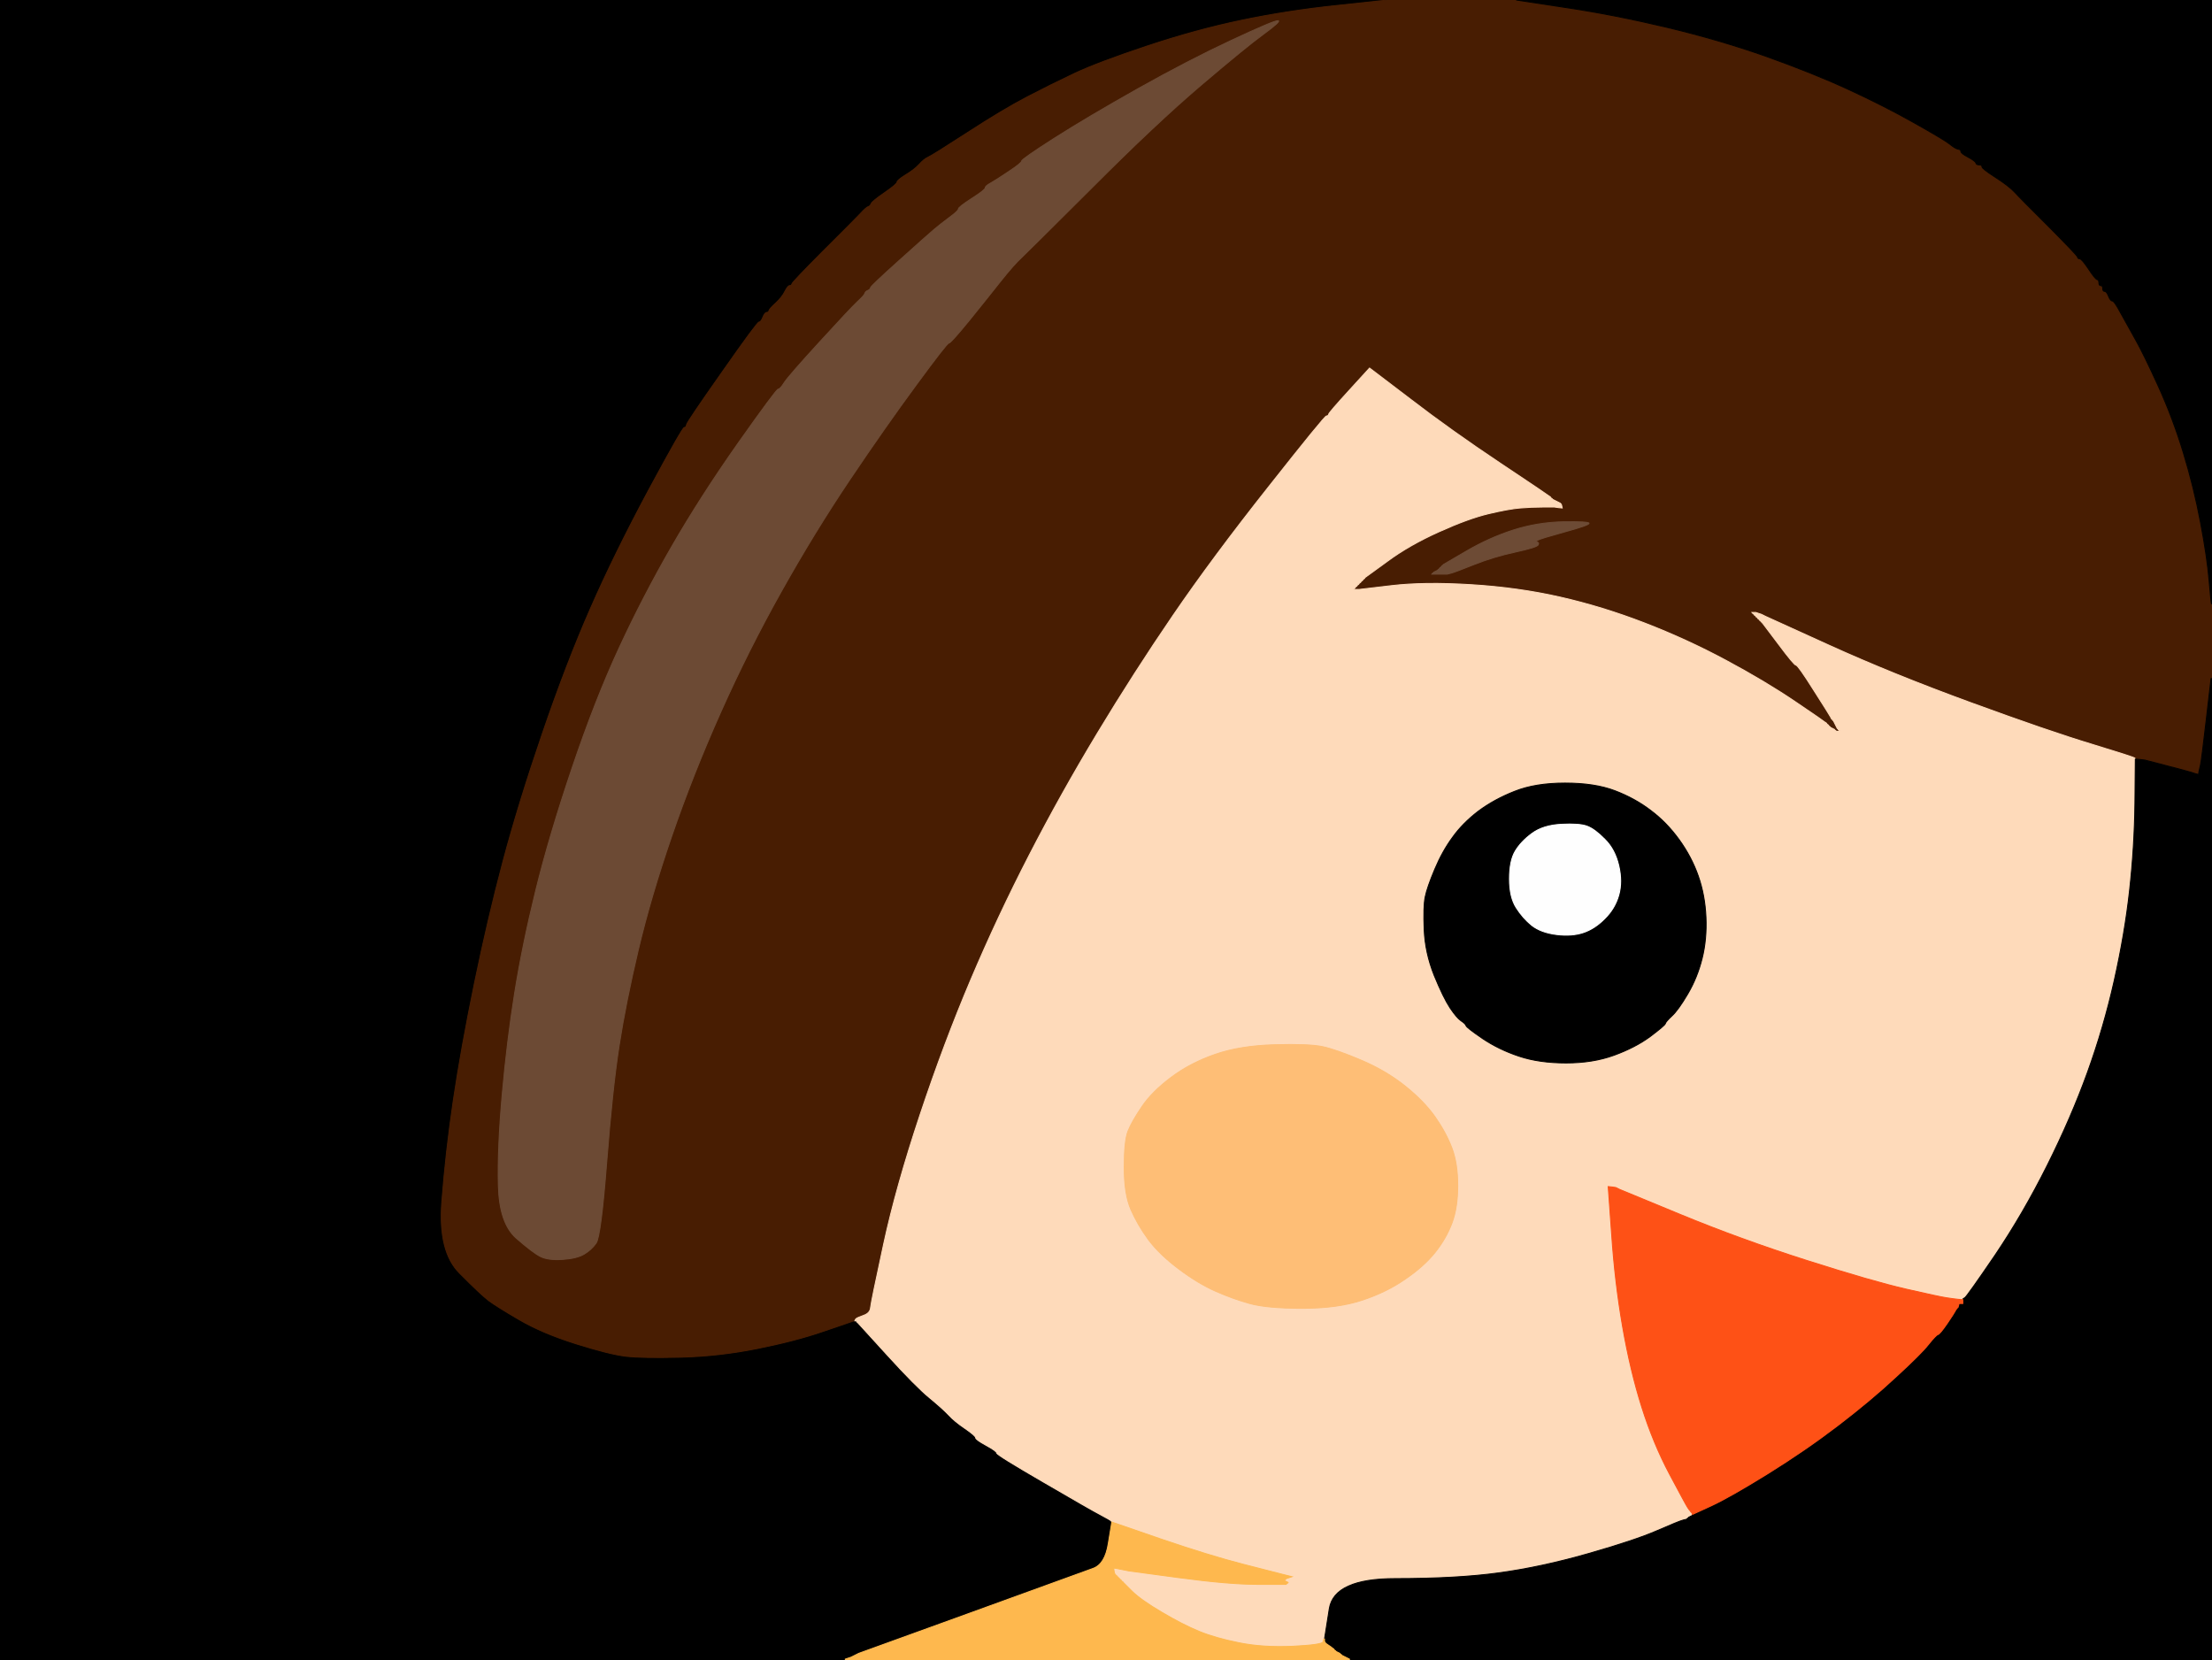
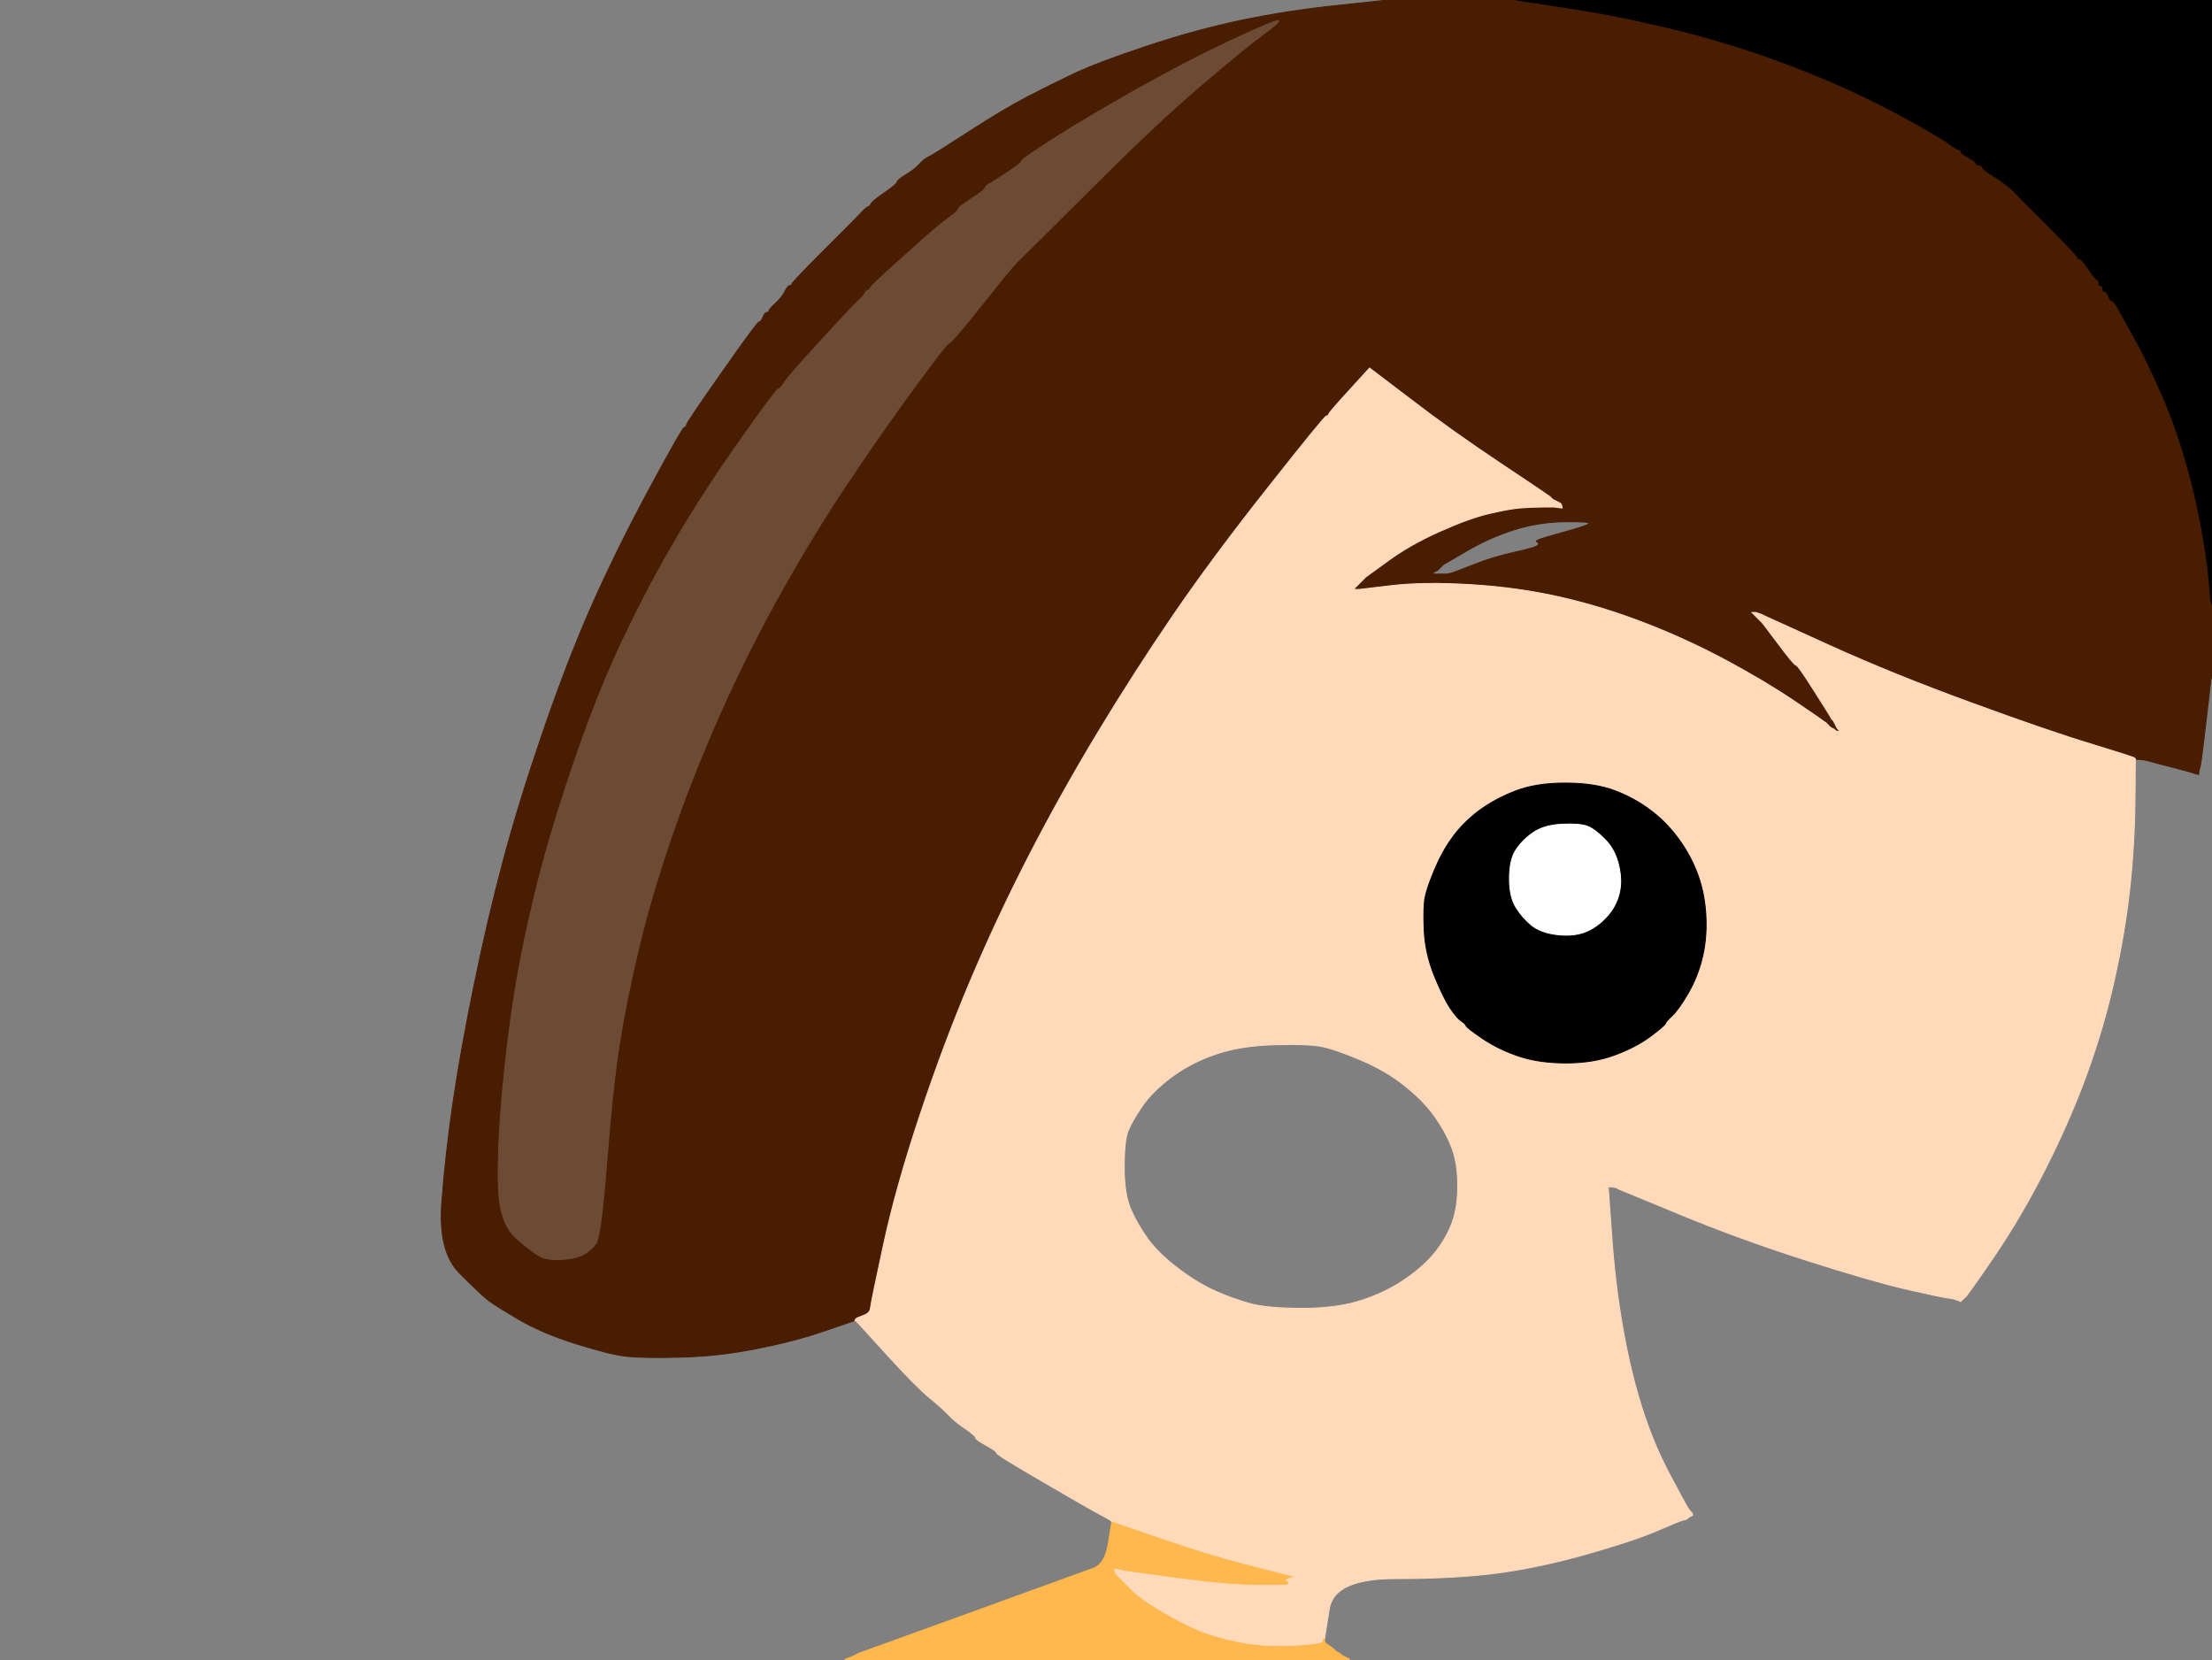
<svg xmlns="http://www.w3.org/2000/svg" width="1154" height="866">
  <rect width="100%" height="100%" fill="#808080" stroke="none" />
-   <path style="opacity:1;fill:#000000;fill-rule:evenodd;stroke:#000000;stroke-width:0.5px;stroke-linecap:butt;stroke-linejoin:miter;stroke-opacity:1;" d="M 0.0 433.0 L 0.0 0.0 L 362.0 0.0 L 724.0 0.0 L 698.0 2.8 Q 672.0 5.5 648.0 10.5 Q 624.0 15.5 598.5 24.0 Q 573.0 32.5 560.8 38.2 Q 548.5 44.0 536.0 50.5 Q 523.5 57.0 505.0 69.0 Q 486.5 81.0 484.2 82.0 Q 482.0 83.0 479.5 85.8 Q 477.0 88.5 472.5 91.2 Q 468.0 94.0 468.0 95.0 Q 468.0 96.0 461.5 100.5 Q 455.0 105.0 454.5 106.2 Q 454.0 107.5 453.0 107.8 Q 452.0 108.0 448.5 111.8 Q 445.0 115.5 429.2 131.2 Q 413.5 147.0 413.2 148.0 Q 413.0 149.0 412.0 149.0 Q 411.0 149.0 409.5 152.0 Q 408.0 155.0 404.8 158.0 Q 401.5 161.0 401.2 162.0 Q 401.0 163.0 400.0 163.0 Q 399.0 163.0 398.0 165.5 Q 397.0 168.0 396.0 168.0 Q 395.0 168.0 376.8 194.0 Q 358.5 220.0 358.2 221.5 Q 358.0 223.0 357.0 223.0 Q 356.0 223.0 338.2 256.0 Q 320.5 289.0 308.0 317.5 Q 295.5 346.0 283.0 382.5 Q 270.5 419.0 262.5 449.0 Q 254.5 479.0 247.5 513.0 Q 240.5 547.0 236.5 574.0 Q 232.5 601.0 230.5 627.0 Q 228.5 653.0 239.8 664.2 Q 251.0 675.5 255.0 678.5 Q 259.0 681.5 271.0 688.5 Q 283.0 695.5 300.5 701.0 Q 318.0 706.5 326.5 707.5 Q 335.0 708.5 355.0 708.0 Q 375.0 707.5 395.0 703.5 Q 415.0 699.5 429.5 694.5 Q 444.0 689.5 445.0 689.2 L 446.0 689.0 L 446.2 689.0 L 446.5 689.0 L 446.8 689.2 L 447.0 689.5 L 447.2 689.8 L 447.5 690.0 L 462.8 706.8 Q 478.0 723.5 485.0 729.2 Q 492.0 735.0 495.0 738.2 Q 498.0 741.5 503.5 745.2 Q 509.0 749.0 509.0 750.0 Q 509.0 751.0 514.5 754.0 Q 520.0 757.0 520.0 758.0 Q 520.0 759.0 544.5 773.2 Q 569.0 787.5 574.2 790.2 Q 579.5 793.0 579.8 793.5 L 580.0 794.0 L 580.0 794.2 Q 580.0 794.5 578.2 805.2 Q 576.5 816.0 570.2 818.2 Q 564.0 820.5 506.0 841.5 L 448.0 862.5 L 447.0 863.0 L 446.0 863.5 L 445.0 864.0 L 444.0 864.5 L 442.5 865.0 L 441.0 865.5 L 441.0 865.8 L 441.0 866.0 L 220.5 866.0 L 0.0 866.0 L 0.0 433.0 z  " />
  <path style="opacity:1;fill:#481D02;fill-rule:evenodd;stroke:#481D02;stroke-width:0.5px;stroke-linecap:butt;stroke-linejoin:miter;stroke-opacity:1;" d="M 698.0 2.8 L 724.0 0.0 L 757.5 0.0 L 791.0 0.0 L 816.0 3.8 Q 841.0 7.5 868.5 14.0 Q 896.0 20.5 920.8 29.2 Q 945.5 38.0 964.0 46.5 Q 982.5 55.0 998.5 64.0 Q 1014.5 73.0 1017.2 75.2 Q 1020.0 77.5 1021.5 77.8 Q 1023.0 78.0 1023.0 79.0 Q 1023.0 80.0 1026.8 82.0 Q 1030.5 84.0 1030.8 85.0 Q 1031.0 86.0 1032.5 86.0 Q 1034.0 86.0 1034.0 87.0 Q 1034.0 88.0 1041.0 92.5 Q 1048.0 97.0 1051.0 100.2 Q 1054.0 103.5 1068.8 118.2 Q 1083.5 133.0 1083.8 134.0 Q 1084.0 135.0 1085.0 135.0 Q 1086.0 135.0 1089.5 140.2 Q 1093.0 145.5 1094.0 145.8 Q 1095.0 146.0 1095.0 147.5 Q 1095.0 149.0 1096.0 149.0 Q 1097.0 149.0 1097.0 150.5 Q 1097.0 152.0 1098.0 152.0 Q 1099.0 152.0 1100.0 154.5 Q 1101.0 157.0 1102.0 157.0 Q 1103.0 157.0 1106.2 163.0 Q 1109.5 169.0 1114.0 177.0 Q 1118.5 185.0 1126.0 201.5 Q 1133.5 218.0 1139.0 236.0 Q 1144.5 254.0 1148.0 272.5 Q 1151.5 291.0 1152.5 303.0 Q 1153.5 315.0 1153.8 315.0 L 1154.0 315.0 L 1154.0 334.5 L 1154.0 354.0 L 1153.8 354.0 L 1153.5 354.0 L 1151.0 375.5 Q 1148.5 397.0 1148.0 399.0 Q 1147.5 401.0 1147.2 402.5 L 1147.0 404.0 L 1146.0 403.8 L 1145.0 403.5 L 1143.5 403.0 Q 1142.0 402.5 1130.5 399.5 L 1119.0 396.5 L 1116.5 396.2 L 1114.0 396.0 L 1113.8 395.5 Q 1113.5 395.0 1091.2 388.2 Q 1069.0 381.5 1028.0 366.5 Q 987.0 351.5 954.0 336.5 L 921.0 321.5 L 920.0 321.0 L 919.0 320.5 L 917.5 320.0 L 916.0 319.5 L 915.0 319.5 L 914.0 319.5 L 914.2 319.8 L 914.5 320.0 L 914.8 320.2 L 915.0 320.5 L 915.2 320.8 L 915.5 321.0 L 915.8 321.2 L 916.0 321.5 L 916.2 321.8 L 916.5 322.0 L 916.8 322.2 L 917.0 322.5 L 917.2 322.8 L 917.5 323.0 L 917.8 323.2 L 918.0 323.5 L 918.2 323.8 L 918.5 324.0 L 918.8 324.2 L 919.0 324.5 L 919.2 324.8 L 919.5 325.0 L 927.8 336.0 Q 936.0 347.0 937.0 347.0 Q 938.0 347.0 946.2 360.0 Q 954.5 373.0 955.0 374.0 L 955.5 375.0 L 955.8 375.2 L 956.0 375.5 L 956.2 375.8 L 956.5 376.0 L 957.0 377.0 L 957.5 378.0 L 958.0 379.0 L 958.5 380.0 L 958.8 380.2 L 959.0 380.5 L 959.2 380.8 L 959.5 381.0 L 959.8 381.2 L 960.0 381.5 L 959.0 381.5 L 958.0 381.5 L 957.8 381.2 L 957.5 381.0 L 957.2 380.8 L 957.0 380.5 L 956.0 380.0 L 955.0 379.5 L 954.8 379.2 L 954.5 379.0 L 954.2 378.8 L 954.0 378.5 L 953.8 378.2 L 953.5 378.0 L 953.2 377.8 L 953.0 377.5 L 952.8 377.2 L 952.5 377.0 L 952.2 376.8 Q 952.0 376.5 936.5 366.0 Q 921.0 355.5 900.5 344.5 Q 880.0 333.5 858.0 325.0 Q 836.0 316.5 814.0 311.5 Q 792.0 306.5 767.5 305.0 Q 743.0 303.5 726.0 305.5 L 709.0 307.5 L 707.5 307.5 L 706.0 307.5 L 706.2 307.2 L 706.5 307.0 L 706.8 306.8 L 707.0 306.5 L 707.2 306.2 L 707.5 306.0 L 707.8 305.8 L 708.0 305.5 L 708.2 305.2 L 708.5 305.0 L 708.8 304.8 L 709.0 304.5 L 709.2 304.2 L 709.5 304.0 L 709.8 303.8 L 710.0 303.5 L 710.2 303.2 L 710.5 303.0 L 710.8 302.8 L 711.0 302.5 L 711.2 302.2 L 711.5 302.0 L 711.8 301.8 L 712.0 301.5 L 712.2 301.2 L 712.5 301.0 L 723.8 292.8 Q 735.0 284.5 750.5 277.5 Q 766.0 270.5 776.5 268.0 Q 787.0 265.5 793.0 265.0 Q 799.0 264.5 805.0 264.5 L 811.0 264.5 L 813.0 264.8 L 815.0 265.0 L 814.8 264.0 L 814.5 263.0 L 814.2 262.8 L 814.0 262.5 L 813.0 262.0 L 812.0 261.5 L 811.0 261.0 L 810.0 260.5 L 809.8 260.2 L 809.5 260.0 L 809.2 259.8 L 809.0 259.5 L 808.8 259.2 L 808.5 259.0 L 808.2 258.8 Q 808.0 258.5 782.5 241.5 Q 757.0 224.5 735.8 208.2 L 714.5 192.0 L 704.0 203.5 Q 693.5 215.0 693.2 216.0 Q 693.0 217.0 692.0 217.0 Q 691.0 217.0 661.8 254.0 Q 632.5 291.0 612.0 321.0 Q 591.5 351.0 572.5 382.5 Q 553.5 414.0 537.0 446.0 Q 520.5 478.0 506.5 511.0 Q 492.5 544.0 480.0 581.5 Q 467.5 619.0 461.0 649.0 Q 454.5 679.0 454.2 682.0 Q 454.0 685.0 450.5 686.2 Q 447.0 687.5 446.8 687.8 L 446.5 688.0 L 446.2 688.5 L 446.0 689.0 L 445.0 689.2 Q 444.0 689.5 429.5 694.5 Q 415.0 699.5 395.0 703.5 Q 375.0 707.5 355.0 708.0 Q 335.0 708.5 326.5 707.5 Q 318.0 706.5 300.5 701.0 Q 283.0 695.5 271.0 688.5 Q 259.0 681.5 255.0 678.5 Q 251.0 675.5 239.8 664.2 Q 228.5 653.0 230.5 627.0 Q 232.5 601.0 236.5 574.0 Q 240.5 547.0 247.5 513.0 Q 254.5 479.0 262.5 449.0 Q 270.5 419.0 283.0 382.5 Q 295.5 346.0 308.0 317.5 Q 320.5 289.0 338.2 256.0 Q 356.0 223.0 357.0 223.0 Q 358.0 223.0 358.2 221.5 Q 358.5 220.0 376.8 194.0 Q 395.0 168.0 396.0 168.0 Q 397.0 168.0 398.0 165.5 Q 399.0 163.0 400.0 163.0 Q 401.0 163.0 401.2 162.0 Q 401.5 161.0 404.8 158.0 Q 408.0 155.0 409.5 152.0 Q 411.0 149.0 412.0 149.0 Q 413.0 149.0 413.2 148.0 Q 413.5 147.0 429.2 131.2 Q 445.0 115.5 448.5 111.8 Q 452.0 108.0 453.0 107.8 Q 454.0 107.5 454.5 106.2 Q 455.0 105.0 461.5 100.5 Q 468.0 96.0 468.0 95.0 Q 468.0 94.0 472.5 91.2 Q 477.0 88.5 479.5 85.8 Q 482.0 83.0 484.2 82.0 Q 486.5 81.0 505.0 69.0 Q 523.5 57.0 536.0 50.5 Q 548.5 44.0 560.8 38.2 Q 573.0 32.5 598.5 24.0 Q 624.0 15.5 648.0 10.5 Q 672.0 5.5 698.0 2.8 z  M 666.8 10.8 Q 668.5 11.0 659.2 17.8 Q 650.0 24.5 626.5 44.5 Q 603.0 64.5 569.8 97.8 Q 536.5 131.0 532.8 134.5 Q 529.0 138.0 522.2 146.5 Q 515.5 155.0 505.8 167.0 Q 496.0 179.0 495.0 179.0 Q 494.0 179.0 478.0 200.8 Q 462.0 222.5 443.5 250.0 Q 425.0 277.5 407.8 308.2 Q 390.5 339.0 376.0 371.5 Q 361.5 404.0 350.5 436.0 Q 339.5 468.0 333.0 495.5 Q 326.5 523.0 323.0 545.5 Q 319.5 568.0 316.5 606.5 Q 313.5 645.0 311.0 648.5 Q 308.5 652.0 304.8 654.2 Q 301.0 656.5 293.5 657.0 Q 286.0 657.5 282.0 655.5 Q 278.0 653.5 269.2 645.8 Q 260.5 638.0 260.0 618.5 Q 259.5 599.0 262.0 571.0 Q 264.5 543.0 268.5 518.0 Q 272.5 493.0 279.5 464.5 Q 286.5 436.0 298.5 400.5 Q 310.5 365.0 323.0 338.0 Q 335.5 311.0 350.5 285.0 Q 365.5 259.0 385.2 231.0 Q 405.0 203.0 406.0 203.0 Q 407.0 203.0 409.2 199.5 Q 411.5 196.0 427.5 178.5 Q 443.5 161.0 447.2 157.5 Q 451.0 154.0 451.2 153.0 Q 451.5 152.0 452.8 151.5 Q 454.0 151.0 454.2 150.0 Q 454.5 149.0 469.2 135.8 Q 484.0 122.5 487.2 119.8 Q 490.5 117.0 495.2 113.5 Q 500.0 110.0 500.0 109.0 Q 500.0 108.0 507.0 103.5 Q 514.0 99.0 514.0 98.0 Q 514.0 97.0 516.8 95.5 Q 519.5 94.0 526.2 89.5 Q 533.0 85.0 533.0 84.0 Q 533.0 83.0 550.2 72.0 Q 567.5 61.0 593.8 46.2 Q 620.0 31.5 642.5 21.0 Q 665.0 10.5 666.8 10.8 z  M 757.0 299.0 L 755.0 299.5 L 751.0 299.5 L 747.0 299.5 L 747.2 299.2 L 747.5 299.0 L 747.8 298.8 L 748.0 298.5 L 749.0 298.0 L 750.0 297.5 L 750.2 297.2 L 750.5 297.0 L 750.8 296.8 L 751.0 296.5 L 751.2 296.2 L 751.5 296.0 L 751.8 295.8 L 752.0 295.5 L 752.2 295.2 L 752.5 295.0 L 752.8 294.8 L 753.0 294.5 L 765.0 287.5 Q 777.0 280.5 789.5 276.5 Q 802.0 272.5 815.5 272.2 Q 829.0 272.0 829.0 273.0 Q 829.0 274.0 816.2 277.5 Q 803.5 281.0 802.2 281.8 Q 801.0 282.5 802.0 282.8 Q 803.0 283.0 802.5 284.2 Q 802.0 285.5 790.5 288.0 Q 779.0 290.5 769.0 294.5 Q 759.0 298.5 757.0 299.0 z  " />
  <path style="opacity:1;fill:#FEDABA;fill-rule:evenodd;stroke:#FEDABA;stroke-width:0.5px;stroke-linecap:butt;stroke-linejoin:miter;stroke-opacity:1;" d="M 704.0 203.5 L 714.5 192.0 L 735.8 208.2 Q 757.0 224.5 782.5 241.5 Q 808.0 258.5 808.2 258.8 L 808.5 259.0 L 808.8 259.2 L 809.0 259.5 L 809.2 259.8 L 809.5 260.0 L 809.8 260.2 L 810.0 260.5 L 811.0 261.0 L 812.0 261.5 L 813.0 262.0 L 814.0 262.5 L 814.2 262.8 L 814.5 263.0 L 814.8 264.0 L 815.0 265.0 L 813.0 264.8 L 811.0 264.5 L 805.0 264.5 Q 799.0 264.5 793.0 265.0 Q 787.0 265.5 776.5 268.0 Q 766.0 270.5 750.5 277.5 Q 735.0 284.5 723.8 292.8 L 712.5 301.0 L 712.2 301.2 L 712.0 301.5 L 711.8 301.8 L 711.5 302.0 L 711.2 302.2 L 711.0 302.5 L 710.8 302.8 L 710.5 303.0 L 710.2 303.2 L 710.0 303.5 L 709.8 303.8 L 709.5 304.0 L 709.2 304.2 L 709.0 304.5 L 708.8 304.8 L 708.5 305.0 L 708.2 305.2 L 708.0 305.5 L 707.8 305.8 L 707.5 306.0 L 707.2 306.2 L 707.0 306.5 L 706.8 306.8 L 706.5 307.0 L 706.2 307.2 L 706.0 307.5 L 707.5 307.5 L 709.0 307.5 L 726.0 305.5 Q 743.0 303.5 767.5 305.0 Q 792.0 306.5 814.0 311.5 Q 836.0 316.5 858.0 325.0 Q 880.0 333.5 900.5 344.5 Q 921.0 355.5 936.5 366.0 Q 952.0 376.5 952.2 376.8 L 952.5 377.0 L 952.8 377.2 L 953.0 377.5 L 953.2 377.8 L 953.5 378.0 L 953.8 378.2 L 954.0 378.5 L 954.2 378.8 L 954.5 379.0 L 954.8 379.2 L 955.0 379.5 L 956.0 380.0 L 957.0 380.5 L 957.2 380.8 L 957.5 381.0 L 957.8 381.2 L 958.0 381.5 L 959.0 381.5 L 960.0 381.5 L 959.8 381.2 L 959.5 381.0 L 959.2 380.8 L 959.0 380.5 L 958.8 380.2 L 958.5 380.0 L 958.0 379.0 L 957.5 378.0 L 957.0 377.0 L 956.5 376.0 L 956.2 375.8 L 956.0 375.5 L 955.8 375.2 L 955.5 375.0 L 955.0 374.0 Q 954.5 373.0 946.2 360.0 Q 938.0 347.0 937.0 347.0 Q 936.0 347.0 927.8 336.0 L 919.5 325.0 L 919.2 324.8 L 919.0 324.5 L 918.8 324.2 L 918.5 324.0 L 918.2 323.8 L 918.0 323.5 L 917.8 323.2 L 917.5 323.0 L 917.2 322.8 L 917.0 322.5 L 916.8 322.2 L 916.5 322.0 L 916.2 321.8 L 916.0 321.5 L 915.8 321.2 L 915.5 321.0 L 915.2 320.8 L 915.0 320.5 L 914.8 320.2 L 914.5 320.0 L 914.2 319.8 L 914.0 319.5 L 915.0 319.5 L 916.0 319.5 L 917.5 320.0 L 919.0 320.5 L 920.0 321.0 L 921.0 321.5 L 954.0 336.5 Q 987.0 351.5 1028.0 366.5 Q 1069.0 381.5 1091.2 388.2 Q 1113.5 395.0 1113.8 395.5 L 1114.0 396.0 L 1113.8 419.0 Q 1113.5 442.0 1111.0 464.5 Q 1108.5 487.0 1103.0 511.5 Q 1097.5 536.0 1089.0 559.5 Q 1080.5 583.0 1068.0 608.0 Q 1055.5 633.0 1040.8 654.8 Q 1026.0 676.5 1025.0 677.0 Q 1024.0 677.5 1024.0 677.8 L 1024.0 678.0 L 1023.5 678.2 Q 1023.0 678.5 1023.0 678.8 L 1023.0 679.0 L 1022.5 678.8 Q 1022.0 678.5 1020.5 678.0 L 1019.0 677.5 L 1015.5 677.0 Q 1012.0 676.5 994.5 672.5 Q 977.0 668.5 942.5 657.5 Q 908.0 646.5 876.5 633.5 L 845.0 620.5 L 844.0 620.0 L 843.0 619.5 L 841.0 619.2 L 839.0 619.0 L 840.8 644.0 Q 842.5 669.0 846.5 692.0 Q 850.5 715.0 856.5 734.0 Q 862.5 753.0 871.0 769.0 Q 879.5 785.0 880.5 786.5 Q 881.5 788.0 881.8 788.2 L 882.0 788.5 L 882.2 788.8 L 882.5 789.0 L 882.8 789.5 L 883.0 790.0 L 883.0 790.2 L 883.0 790.5 L 882.0 791.0 L 881.0 791.5 L 880.8 791.8 L 880.5 792.0 L 880.2 792.2 L 880.0 792.5 L 878.0 793.0 Q 876.0 793.5 864.5 798.5 Q 853.0 803.5 828.5 810.5 Q 804.0 817.5 782.0 820.5 Q 760.0 823.5 728.0 823.5 Q 696.0 823.5 693.5 839.2 L 691.0 855.0 L 690.8 855.0 Q 690.5 855.0 690.2 856.5 Q 690.0 858.0 674.5 858.8 Q 659.0 859.5 646.5 857.0 Q 634.0 854.5 625.5 851.0 Q 617.0 847.5 606.0 841.0 Q 595.0 834.5 590.5 830.0 L 586.0 825.5 L 585.8 825.2 L 585.5 825.0 L 585.2 824.8 L 585.0 824.5 L 584.8 824.2 L 584.5 824.0 L 584.2 823.8 L 584.0 823.5 L 583.8 823.2 L 583.5 823.0 L 583.2 822.8 L 583.0 822.5 L 582.8 822.2 L 582.5 822.0 L 582.2 821.8 L 582.0 821.5 L 581.8 821.2 L 581.5 821.0 L 581.2 819.5 L 581.0 818.0 L 582.5 818.2 L 584.0 818.5 L 586.5 819.0 L 589.0 819.5 L 615.0 823.0 Q 641.0 826.5 656.0 826.5 L 671.0 826.5 L 671.2 826.2 L 671.5 826.0 L 671.8 825.8 L 672.0 825.5 L 671.0 825.0 L 670.0 824.5 L 670.2 824.2 L 670.5 824.0 L 670.8 823.8 L 671.0 823.5 L 672.5 823.0 L 674.0 822.5 L 672.0 822.0 L 670.0 821.5 L 668.0 821.0 Q 666.0 820.5 648.5 816.0 Q 631.0 811.5 605.5 802.8 L 580.0 794.0 L 579.8 793.5 Q 579.5 793.0 574.2 790.2 Q 569.0 787.5 544.5 773.2 Q 520.0 759.0 520.0 758.0 Q 520.0 757.0 514.5 754.0 Q 509.0 751.0 509.0 750.0 Q 509.0 749.0 503.5 745.2 Q 498.0 741.5 495.0 738.2 Q 492.0 735.0 485.0 729.2 Q 478.0 723.5 462.8 706.8 L 447.5 690.0 L 447.2 689.8 L 447.0 689.5 L 446.8 689.2 L 446.5 689.0 L 446.2 689.0 L 446.0 689.0 L 446.2 688.5 L 446.5 688.0 L 446.8 687.8 Q 447.0 687.5 450.5 686.2 Q 454.0 685.0 454.2 682.0 Q 454.5 679.0 461.0 649.0 Q 467.5 619.0 480.0 581.5 Q 492.5 544.0 506.5 511.0 Q 520.5 478.0 537.0 446.0 Q 553.5 414.0 572.5 382.5 Q 591.5 351.0 612.0 321.0 Q 632.5 291.0 661.8 254.0 Q 691.0 217.0 692.0 217.0 Q 693.0 217.0 693.2 216.0 Q 693.5 215.0 704.0 203.5 z  M 816.5 408.5 Q 832.0 408.5 842.5 412.5 Q 853.0 416.5 861.2 422.8 Q 869.5 429.0 876.0 438.0 Q 882.5 447.0 886.0 457.0 Q 889.5 467.0 890.0 478.5 Q 890.5 490.0 888.0 500.0 Q 885.5 510.0 880.5 518.5 Q 875.5 527.0 872.2 530.0 Q 869.0 533.0 868.8 534.0 Q 868.5 535.0 860.8 540.8 Q 853.0 546.5 842.0 550.5 Q 831.0 554.5 817.0 554.5 Q 803.0 554.5 792.5 551.0 Q 782.0 547.5 773.5 541.8 Q 765.0 536.0 764.8 535.0 Q 764.5 534.0 762.2 532.5 Q 760.0 531.0 756.5 525.8 Q 753.0 520.5 748.2 508.8 Q 743.5 497.0 743.0 485.0 Q 742.5 473.0 743.5 468.0 Q 744.5 463.0 748.5 453.5 Q 752.5 444.0 757.8 436.8 Q 763.0 429.5 771.2 423.2 Q 779.5 417.0 790.2 412.8 Q 801.0 408.5 816.5 408.5 z  M 665.0 545.0 Q 683.0 544.5 690.0 546.0 Q 697.0 547.5 710.0 553.0 Q 723.0 558.5 733.0 566.5 Q 743.0 574.5 748.8 582.8 Q 754.5 591.0 757.5 599.0 Q 760.5 607.0 760.5 618.5 Q 760.5 630.0 757.5 638.0 Q 754.5 646.0 748.8 653.2 Q 743.0 660.5 733.2 667.2 Q 723.5 674.0 710.8 678.2 Q 698.0 682.5 679.5 682.5 Q 661.0 682.5 652.0 680.0 Q 643.0 677.5 634.0 673.5 Q 625.0 669.5 615.0 662.0 Q 605.0 654.5 599.2 646.8 Q 593.5 639.0 590.0 631.0 Q 586.5 623.0 586.5 609.0 Q 586.5 595.0 588.5 590.0 Q 590.5 585.0 595.8 577.2 Q 601.0 569.5 611.0 562.0 Q 621.0 554.5 634.0 550.0 Q 647.0 545.5 665.0 545.0 z  " />
-   <path style="opacity:1;fill:#000000;fill-rule:evenodd;stroke:#000000;stroke-width:0.5px;stroke-linecap:butt;stroke-linejoin:miter;stroke-opacity:1;" d="M 1151.0 375.5 L 1153.5 354.0 L 1153.8 354.0 L 1154.0 354.0 L 1154.0 610.0 L 1154.0 866.0 L 929.0 866.0 L 704.0 866.0 L 704.0 865.8 L 704.0 865.5 L 703.0 865.0 L 702.0 864.5 L 701.0 864.0 L 700.0 863.5 L 699.8 863.2 L 699.5 863.0 L 699.2 862.8 L 699.0 862.5 L 698.0 862.0 L 697.0 861.5 L 696.8 861.2 L 696.5 861.0 L 696.2 860.8 L 696.0 860.5 L 695.8 860.2 L 695.5 860.0 L 695.2 859.8 Q 695.0 859.5 693.0 858.2 Q 691.0 857.0 691.0 856.0 L 691.0 855.0 L 693.5 839.2 Q 696.0 823.5 728.0 823.5 Q 760.0 823.5 782.0 820.5 Q 804.0 817.5 828.5 810.5 Q 853.0 803.5 864.5 798.5 Q 876.0 793.5 878.0 793.0 L 880.0 792.5 L 880.2 792.2 L 880.5 792.0 L 880.8 791.8 L 881.0 791.5 L 882.0 791.0 L 883.0 790.5 L 883.0 790.2 L 883.0 790.0 L 892.8 785.5 Q 902.5 781.0 922.2 768.8 Q 942.0 756.5 959.0 743.5 Q 976.0 730.5 989.2 718.2 Q 1002.5 706.0 1006.2 701.2 Q 1010.0 696.5 1011.0 696.2 Q 1012.0 696.0 1015.8 690.5 Q 1019.5 685.0 1020.0 684.0 L 1020.5 683.0 L 1020.8 682.8 L 1021.0 682.5 L 1021.2 682.2 L 1021.5 682.0 L 1022.0 681.0 Q 1022.5 680.0 1022.8 679.5 L 1023.0 679.0 L 1023.2 679.0 Q 1023.5 679.0 1023.8 678.5 L 1024.0 678.0 L 1024.0 677.8 Q 1024.0 677.5 1025.0 677.0 Q 1026.0 676.5 1040.8 654.8 Q 1055.5 633.0 1068.0 608.0 Q 1080.5 583.0 1089.0 559.5 Q 1097.5 536.0 1103.0 511.5 Q 1108.5 487.0 1111.0 464.5 Q 1113.5 442.0 1113.8 419.0 L 1114.0 396.0 L 1116.5 396.2 L 1119.0 396.5 L 1130.5 399.5 Q 1142.0 402.5 1143.5 403.0 L 1145.0 403.5 L 1146.0 403.8 L 1147.0 404.0 L 1147.2 402.5 Q 1147.5 401.0 1148.0 399.0 Q 1148.5 397.0 1151.0 375.5 z  " />
  <path style="opacity:1;fill:#000000;fill-rule:evenodd;stroke:#000000;stroke-width:0.5px;stroke-linecap:butt;stroke-linejoin:miter;stroke-opacity:1;" d="M 816.0 3.8 L 791.0 0.0 L 972.5 0.0 L 1154.0 0.0 L 1154.0 157.5 L 1154.0 315.0 L 1153.8 315.0 Q 1153.5 315.0 1152.5 303.0 Q 1151.5 291.0 1148.0 272.5 Q 1144.5 254.0 1139.0 236.0 Q 1133.5 218.0 1126.0 201.5 Q 1118.5 185.0 1114.0 177.0 Q 1109.5 169.0 1106.2 163.0 Q 1103.0 157.0 1102.0 157.0 Q 1101.0 157.0 1100.0 154.5 Q 1099.0 152.0 1098.0 152.0 Q 1097.0 152.0 1097.0 150.5 Q 1097.0 149.0 1096.0 149.0 Q 1095.0 149.0 1095.0 147.5 Q 1095.0 146.0 1094.0 145.8 Q 1093.0 145.5 1089.5 140.2 Q 1086.0 135.0 1085.0 135.0 Q 1084.0 135.0 1083.8 134.0 Q 1083.5 133.0 1068.8 118.2 Q 1054.0 103.5 1051.0 100.2 Q 1048.0 97.0 1041.0 92.5 Q 1034.0 88.0 1034.0 87.0 Q 1034.0 86.0 1032.5 86.0 Q 1031.0 86.0 1030.8 85.0 Q 1030.5 84.0 1026.8 82.0 Q 1023.0 80.0 1023.0 79.0 Q 1023.0 78.0 1021.5 77.8 Q 1020.0 77.5 1017.2 75.2 Q 1014.5 73.0 998.5 64.0 Q 982.5 55.0 964.0 46.5 Q 945.5 38.0 920.8 29.2 Q 896.0 20.5 868.5 14.0 Q 841.0 7.5 816.0 3.8 z  " />
  <path style="opacity:1;fill:#6C4A34;fill-rule:evenodd;stroke:#6C4A34;stroke-width:0.5px;stroke-linecap:butt;stroke-linejoin:miter;stroke-opacity:1;" d="M 666.8 10.8 Q 668.5 11.0 659.2 17.8 Q 650.0 24.5 626.5 44.5 Q 603.0 64.5 569.8 97.8 Q 536.5 131.0 532.8 134.5 Q 529.0 138.0 522.2 146.5 Q 515.5 155.0 505.8 167.0 Q 496.0 179.0 495.0 179.0 Q 494.0 179.0 478.0 200.8 Q 462.0 222.5 443.5 250.0 Q 425.0 277.5 407.8 308.2 Q 390.5 339.0 376.0 371.5 Q 361.5 404.0 350.5 436.0 Q 339.5 468.0 333.0 495.5 Q 326.5 523.0 323.0 545.5 Q 319.5 568.0 316.5 606.5 Q 313.5 645.0 311.0 648.5 Q 308.5 652.0 304.8 654.2 Q 301.0 656.5 293.5 657.0 Q 286.0 657.5 282.0 655.5 Q 278.0 653.5 269.2 645.8 Q 260.5 638.0 260.0 618.5 Q 259.5 599.0 262.0 571.0 Q 264.5 543.0 268.5 518.0 Q 272.5 493.0 279.5 464.5 Q 286.5 436.0 298.5 400.5 Q 310.5 365.0 323.0 338.0 Q 335.5 311.0 350.5 285.0 Q 365.5 259.0 385.2 231.0 Q 405.0 203.0 406.0 203.0 Q 407.0 203.0 409.2 199.5 Q 411.5 196.0 427.5 178.5 Q 443.5 161.0 447.2 157.5 Q 451.0 154.0 451.2 153.0 Q 451.5 152.0 452.8 151.5 Q 454.0 151.0 454.2 150.0 Q 454.5 149.0 469.2 135.8 Q 484.0 122.5 487.2 119.8 Q 490.5 117.0 495.2 113.5 Q 500.0 110.0 500.0 109.0 Q 500.0 108.0 507.0 103.5 Q 514.0 99.0 514.0 98.0 Q 514.0 97.0 516.8 95.5 Q 519.5 94.0 526.2 89.5 Q 533.0 85.0 533.0 84.0 Q 533.0 83.0 550.2 72.0 Q 567.5 61.0 593.8 46.2 Q 620.0 31.5 642.5 21.0 Q 665.0 10.5 666.8 10.8 z  " />
-   <path style="opacity:1;fill:#FEBE76;fill-rule:evenodd;stroke:#FEBE76;stroke-width:0.5px;stroke-linecap:butt;stroke-linejoin:miter;stroke-opacity:1;" d="M 665.0 545.0 Q 683.0 544.5 690.0 546.0 Q 697.0 547.5 710.0 553.0 Q 723.0 558.5 733.0 566.5 Q 743.0 574.5 748.8 582.8 Q 754.5 591.0 757.5 599.0 Q 760.5 607.0 760.5 618.5 Q 760.5 630.0 757.5 638.0 Q 754.5 646.0 748.8 653.2 Q 743.0 660.5 733.2 667.2 Q 723.5 674.0 710.8 678.2 Q 698.0 682.5 679.5 682.5 Q 661.0 682.5 652.0 680.0 Q 643.0 677.5 634.0 673.5 Q 625.0 669.5 615.0 662.0 Q 605.0 654.5 599.2 646.8 Q 593.5 639.0 590.0 631.0 Q 586.5 623.0 586.5 609.0 Q 586.5 595.0 588.5 590.0 Q 590.5 585.0 595.8 577.2 Q 601.0 569.5 611.0 562.0 Q 621.0 554.5 634.0 550.0 Q 647.0 545.5 665.0 545.0 z  " />
  <path style="opacity:1;fill:#000000;fill-rule:evenodd;stroke:#000000;stroke-width:0.5px;stroke-linecap:butt;stroke-linejoin:miter;stroke-opacity:1;" d="M 816.5 408.5 Q 832.0 408.5 842.5 412.5 Q 853.0 416.5 861.2 422.8 Q 869.5 429.0 876.0 438.0 Q 882.5 447.0 886.0 457.0 Q 889.5 467.0 890.0 478.5 Q 890.5 490.0 888.0 500.0 Q 885.5 510.0 880.5 518.5 Q 875.5 527.0 872.2 530.0 Q 869.0 533.0 868.8 534.0 Q 868.5 535.0 860.8 540.8 Q 853.0 546.5 842.0 550.5 Q 831.0 554.5 817.0 554.5 Q 803.0 554.5 792.5 551.0 Q 782.0 547.5 773.5 541.8 Q 765.0 536.0 764.8 535.0 Q 764.5 534.0 762.2 532.5 Q 760.0 531.0 756.5 525.8 Q 753.0 520.5 748.2 508.8 Q 743.5 497.0 743.0 485.0 Q 742.5 473.0 743.5 468.0 Q 744.5 463.0 748.5 453.5 Q 752.5 444.0 757.8 436.8 Q 763.0 429.5 771.2 423.2 Q 779.5 417.0 790.2 412.8 Q 801.0 408.5 816.5 408.5 z  M 814.5 430.0 Q 824.0 429.5 828.0 431.0 Q 832.0 432.5 837.2 437.8 Q 842.5 443.0 844.5 451.5 Q 846.5 460.0 844.5 467.0 Q 842.5 474.0 837.2 479.2 Q 832.0 484.5 826.0 486.5 Q 820.0 488.5 812.0 487.5 Q 804.0 486.5 799.2 482.8 Q 794.5 479.0 791.0 473.5 Q 787.5 468.0 787.5 458.5 Q 787.5 449.0 790.5 444.0 Q 793.5 439.0 799.2 434.8 Q 805.0 430.5 814.5 430.0 z  " />
-   <path style="opacity:1;fill:#FE5116;fill-rule:evenodd;stroke:#FE5116;stroke-width:0.5px;stroke-linecap:butt;stroke-linejoin:miter;stroke-opacity:1;" d="M 840.8 644.0 L 839.0 619.0 L 841.0 619.2 L 843.0 619.5 L 844.0 620.0 L 845.0 620.5 L 876.5 633.5 Q 908.0 646.5 942.5 657.5 Q 977.0 668.5 994.5 672.5 Q 1012.0 676.5 1015.5 677.0 L 1019.0 677.5 L 1021.5 677.8 L 1024.0 678.0 L 1024.0 679.0 L 1024.0 680.0 L 1023.0 680.0 L 1022.0 680.0 L 1021.8 681.0 L 1021.5 682.0 L 1021.2 682.2 L 1021.0 682.5 L 1020.8 682.8 L 1020.5 683.0 L 1020.0 684.0 Q 1019.5 685.0 1015.8 690.5 Q 1012.0 696.0 1011.0 696.2 Q 1010.0 696.5 1006.2 701.2 Q 1002.5 706.0 989.2 718.2 Q 976.0 730.5 959.0 743.5 Q 942.0 756.5 922.2 768.8 Q 902.5 781.0 892.8 785.5 L 883.0 790.0 L 882.8 789.5 L 882.5 789.0 L 882.2 788.8 L 882.0 788.5 L 881.8 788.2 Q 881.5 788.0 880.5 786.5 Q 879.5 785.0 871.0 769.0 Q 862.5 753.0 856.5 734.0 Q 850.5 715.0 846.5 692.0 Q 842.5 669.0 840.8 644.0 z  " />
  <path style="opacity:1;fill:#FEFEFE;fill-rule:evenodd;stroke:#FEFEFE;stroke-width:0.5px;stroke-linecap:butt;stroke-linejoin:miter;stroke-opacity:1;" d="M 814.5 430.0 Q 824.0 429.5 828.0 431.0 Q 832.0 432.5 837.2 437.8 Q 842.5 443.0 844.5 451.5 Q 846.5 460.0 844.5 467.0 Q 842.5 474.0 837.2 479.2 Q 832.0 484.5 826.0 486.5 Q 820.0 488.5 812.0 487.5 Q 804.0 486.5 799.2 482.8 Q 794.5 479.0 791.0 473.5 Q 787.5 468.0 787.5 458.5 Q 787.5 449.0 790.5 444.0 Q 793.5 439.0 799.2 434.8 Q 805.0 430.5 814.5 430.0 z  " />
  <path style="opacity:1;fill:#FEB84E;fill-rule:evenodd;stroke:#FEB84E;stroke-width:0.5px;stroke-linecap:butt;stroke-linejoin:miter;stroke-opacity:1;" d="M 580.0 794.2 L 580.0 794.0 L 605.5 802.8 Q 631.0 811.5 648.5 816.0 Q 666.0 820.5 668.0 821.0 L 670.0 821.5 L 672.0 822.0 L 674.0 822.5 L 672.5 823.0 L 671.0 823.5 L 670.8 823.8 L 670.5 824.0 L 670.2 824.2 L 670.0 824.5 L 671.0 825.0 L 672.0 825.5 L 671.8 825.8 L 671.5 826.0 L 671.2 826.2 L 671.0 826.5 L 656.0 826.5 Q 641.0 826.5 615.0 823.0 L 589.0 819.5 L 586.5 819.0 L 584.0 818.5 L 582.5 818.2 L 581.0 818.0 L 581.2 819.5 L 581.5 821.0 L 581.8 821.2 L 582.0 821.5 L 582.2 821.8 L 582.5 822.0 L 582.8 822.2 L 583.0 822.5 L 583.2 822.8 L 583.5 823.0 L 583.8 823.2 L 584.0 823.5 L 584.2 823.8 L 584.5 824.0 L 584.8 824.2 L 585.0 824.5 L 585.2 824.8 L 585.5 825.0 L 585.8 825.2 L 586.0 825.5 L 590.5 830.0 Q 595.0 834.5 606.0 841.0 Q 617.0 847.5 625.5 851.0 Q 634.0 854.5 646.5 857.0 Q 659.0 859.5 674.5 858.8 Q 690.0 858.0 690.2 856.5 Q 690.5 855.0 690.8 855.0 L 691.0 855.0 L 691.0 856.0 Q 691.0 857.0 693.0 858.2 Q 695.0 859.5 695.2 859.8 L 695.5 860.0 L 695.8 860.2 L 696.0 860.5 L 696.2 860.8 L 696.5 861.0 L 696.8 861.2 L 697.0 861.5 L 698.0 862.0 L 699.0 862.5 L 699.2 862.8 L 699.5 863.0 L 699.8 863.2 L 700.0 863.5 L 701.0 864.0 L 702.0 864.5 L 703.0 865.0 L 704.0 865.5 L 704.0 865.8 L 704.0 866.0 L 572.5 866.0 L 441.0 866.0 L 441.0 865.8 L 441.0 865.5 L 442.5 865.0 L 444.0 864.5 L 445.0 864.0 L 446.0 863.5 L 447.0 863.0 L 448.0 862.5 L 506.0 841.5 Q 564.0 820.5 570.2 818.2 Q 576.5 816.0 578.2 805.2 Q 580.0 794.5 580.0 794.2 z  " />
-   <path style="opacity:1;fill:#6D4B35;fill-rule:evenodd;stroke:#6D4B35;stroke-width:0.5px;stroke-linecap:butt;stroke-linejoin:miter;stroke-opacity:1;" d="M 757.0 299.0 L 755.0 299.5 L 751.0 299.5 L 747.0 299.5 L 747.2 299.2 L 747.5 299.0 L 747.8 298.8 L 748.0 298.5 L 749.0 298.0 L 750.0 297.5 L 750.2 297.2 L 750.5 297.0 L 750.8 296.8 L 751.0 296.5 L 751.2 296.2 L 751.5 296.0 L 751.8 295.8 L 752.0 295.5 L 752.2 295.2 L 752.5 295.0 L 752.8 294.8 L 753.0 294.5 L 765.0 287.5 Q 777.0 280.5 789.5 276.5 Q 802.0 272.5 815.5 272.2 Q 829.0 272.0 829.0 273.0 Q 829.0 274.0 816.2 277.5 Q 803.5 281.0 802.2 281.8 Q 801.0 282.5 802.0 282.8 Q 803.0 283.0 802.5 284.2 Q 802.0 285.5 790.5 288.0 Q 779.0 290.5 769.0 294.5 Q 759.0 298.5 757.0 299.0 z  " />
</svg>